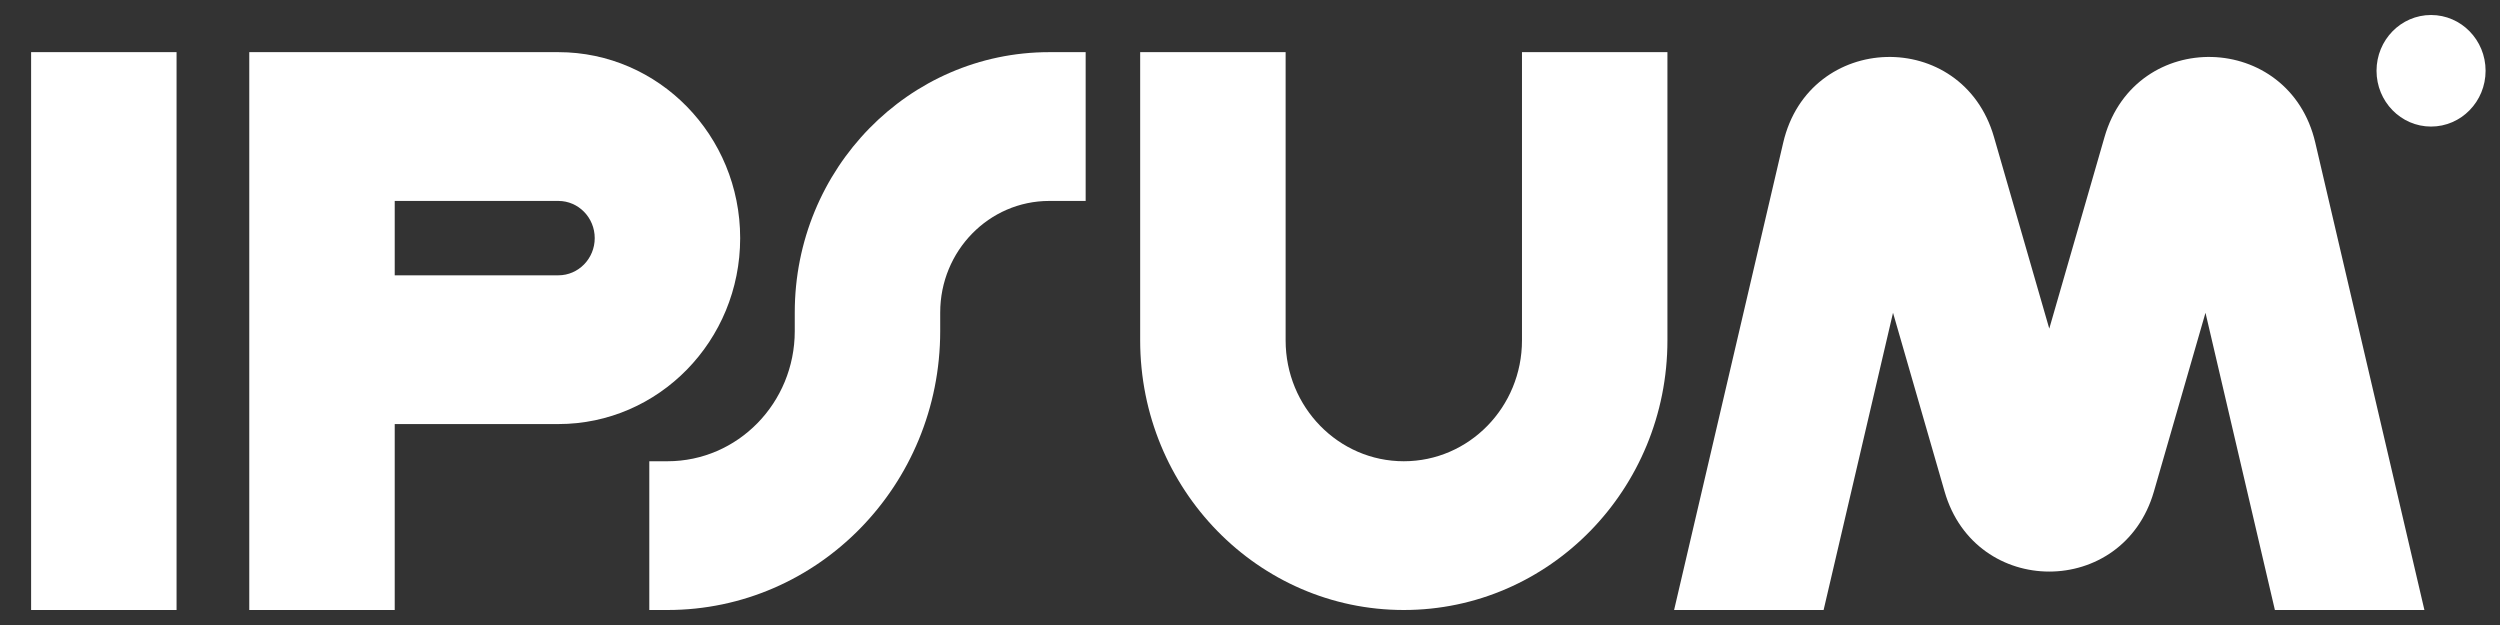
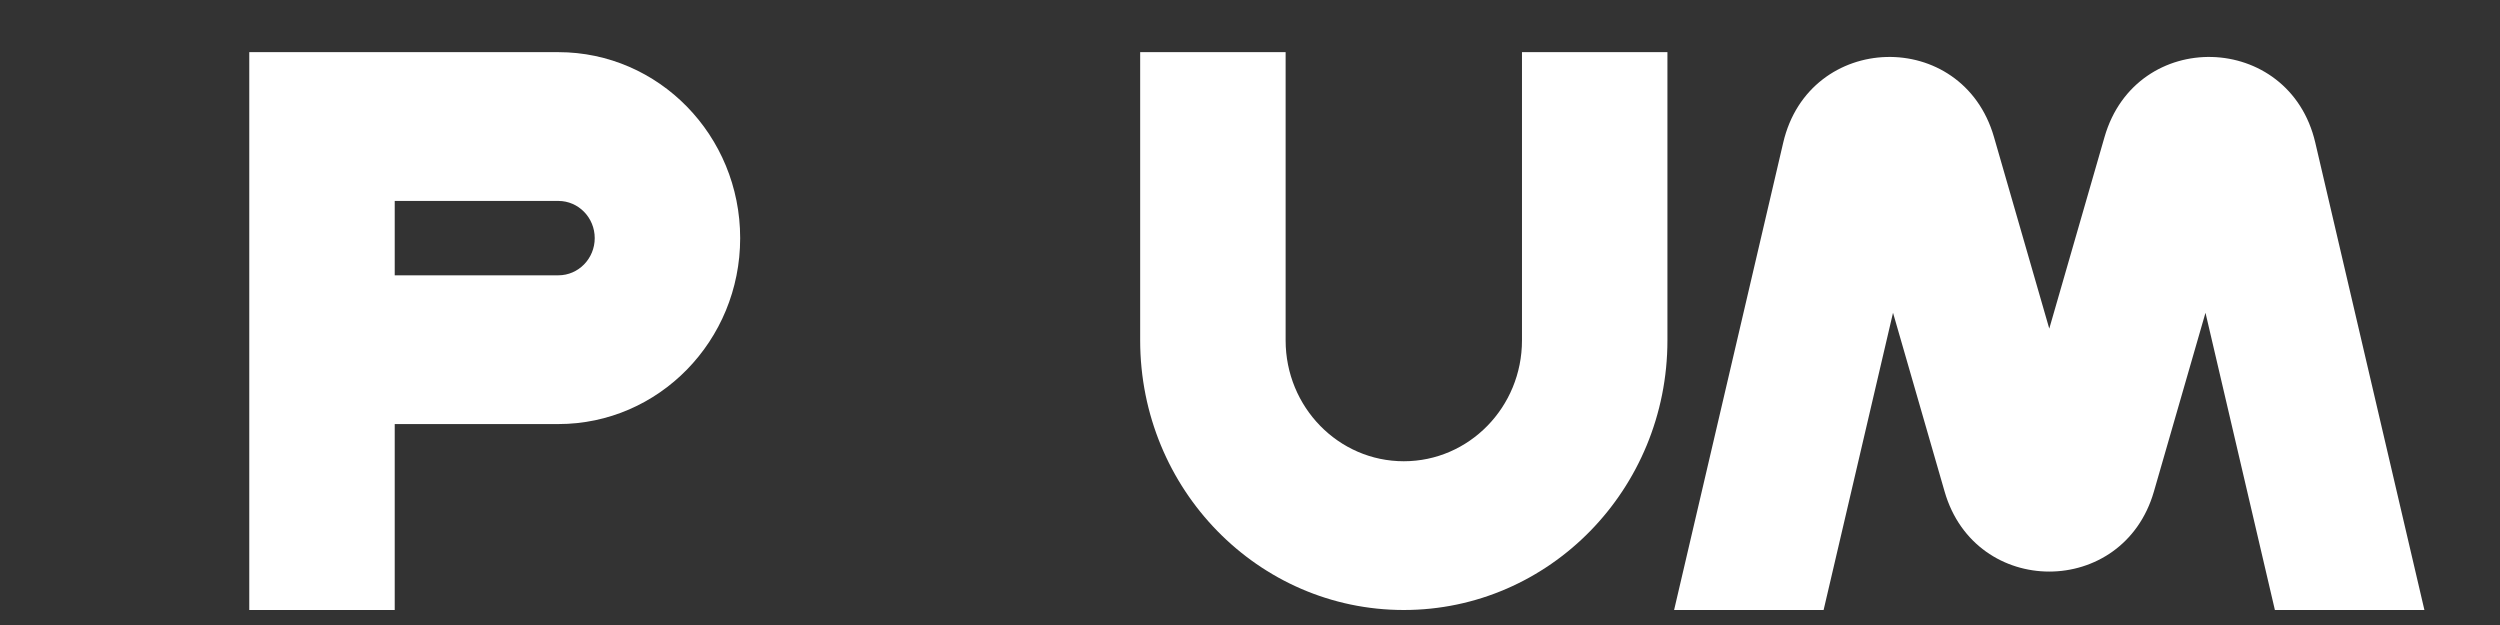
<svg xmlns="http://www.w3.org/2000/svg" width="72" height="18" viewBox="0 0 72 18" fill="none">
  <rect x="0" y="0" width="72" height="18" fill="#333333" stroke="none" />
  <g clip-path="url(#clip0_128_1983)">
-     <path fill-rule="evenodd" clip-rule="evenodd" d="M5.085 1.502V17.568H0.896V1.502H5.085Z" fill="white" />
    <path fill-rule="evenodd" clip-rule="evenodd" d="M7.179 1.502H16.081C18.973 1.502 21.317 3.9 21.317 6.858C21.317 9.815 18.973 12.213 16.081 12.213H11.368V17.568H7.179V1.502ZM11.368 7.929H16.081C16.659 7.929 17.128 7.449 17.128 6.858C17.128 6.266 16.659 5.787 16.081 5.787H11.368V7.929Z" fill="white" />
    <path fill-rule="evenodd" clip-rule="evenodd" d="M37.026 1.502V9.803C37.026 11.726 38.55 13.284 40.429 13.284C42.309 13.284 43.833 11.726 43.833 9.803V1.502H48.022V9.803C48.022 14.092 44.623 17.568 40.429 17.568C36.236 17.568 32.837 14.092 32.837 9.803V1.502H37.026Z" fill="white" />
-     <path fill-rule="evenodd" clip-rule="evenodd" d="M22.889 9C22.889 4.859 26.171 1.502 30.219 1.502H31.267V5.787H30.219C28.484 5.787 27.078 7.225 27.078 9V9.535C27.078 13.972 23.561 17.568 19.223 17.568H18.7V13.284H19.223C21.248 13.284 22.889 11.606 22.889 9.535V9Z" fill="white" />
-     <path d="M71.585 2.038C71.585 2.925 70.882 3.645 70.014 3.645C69.147 3.645 68.444 2.925 68.444 2.038C68.444 1.151 69.147 0.432 70.014 0.432C70.882 0.432 71.585 1.151 71.585 2.038Z" fill="white" />
    <path d="M52.52 17.568L54.519 9.008L56.005 14.158C56.891 17.229 61.146 17.229 62.032 14.158L63.518 9.008L65.517 17.568H69.823L66.68 4.107C65.933 0.906 61.522 0.787 60.611 3.944L59.019 9.464L57.426 3.944C56.515 0.787 52.104 0.906 51.357 4.107L48.214 17.568H52.52Z" fill="white" />
  </g>
  <defs>
    <clipPath id="clip0_128_1983">
      <rect width="70.689" height="17.137" fill="white" transform="translate(0.896 0.432)" />
    </clipPath>
  </defs>
</svg>